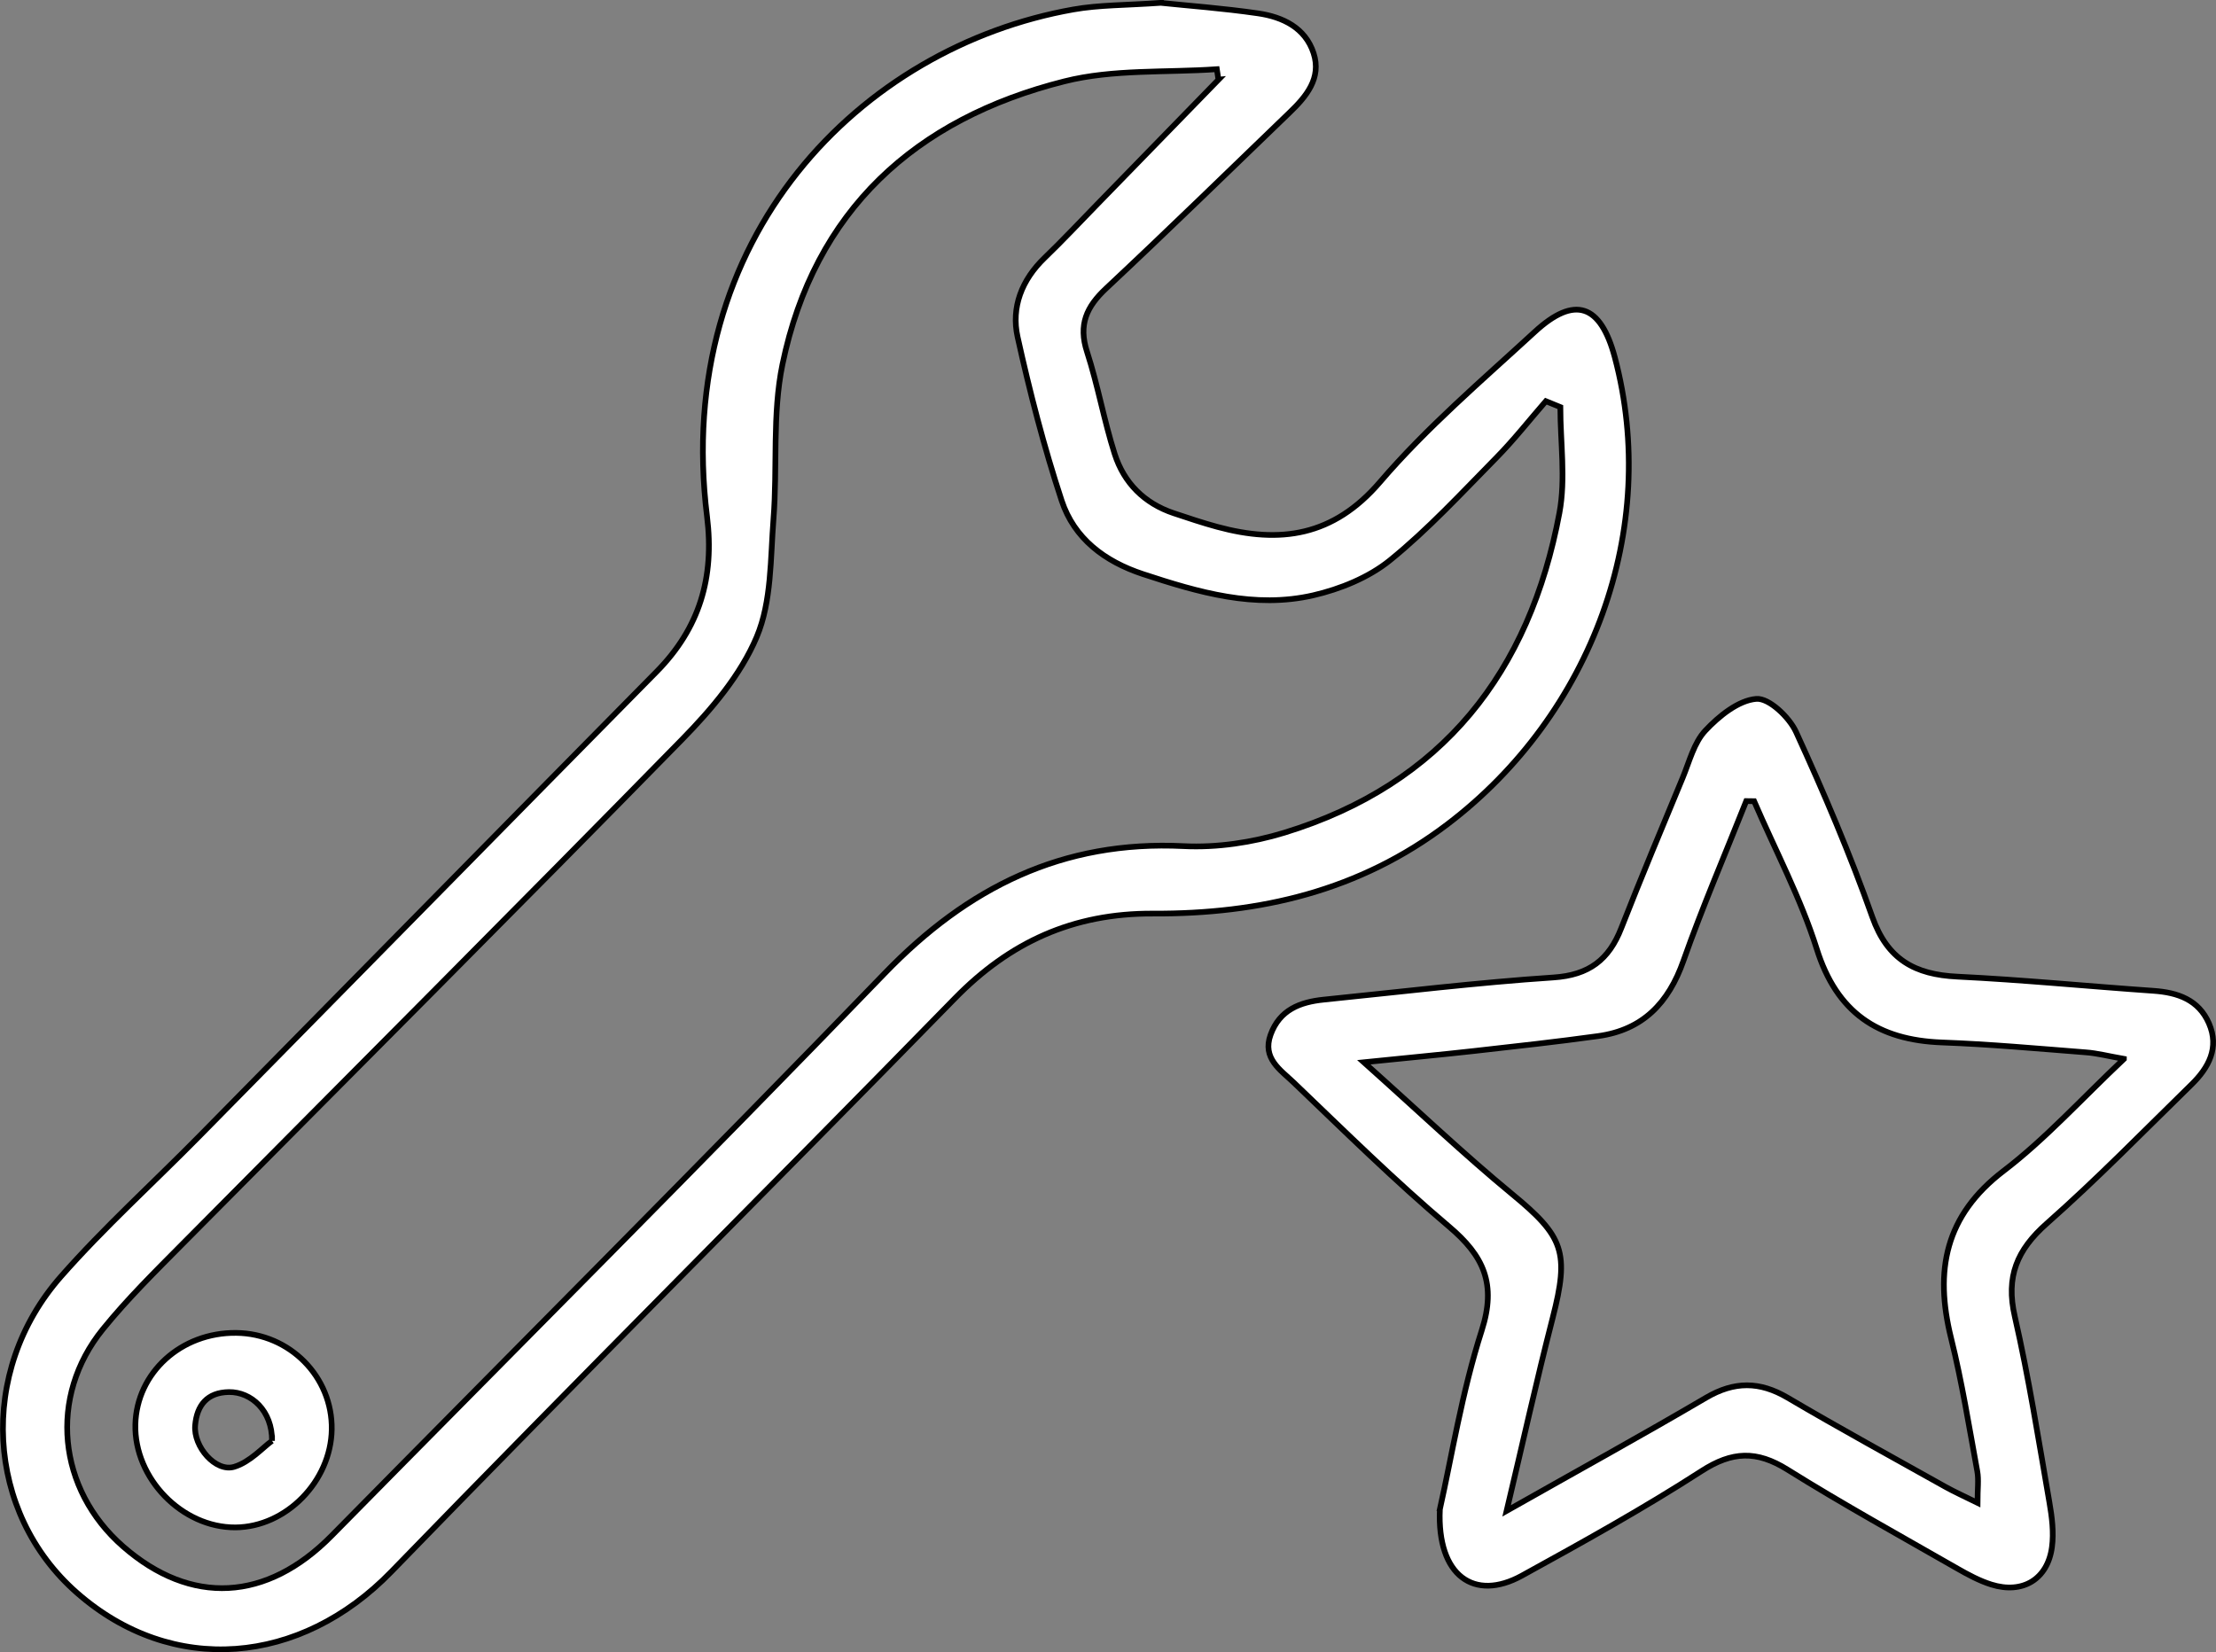
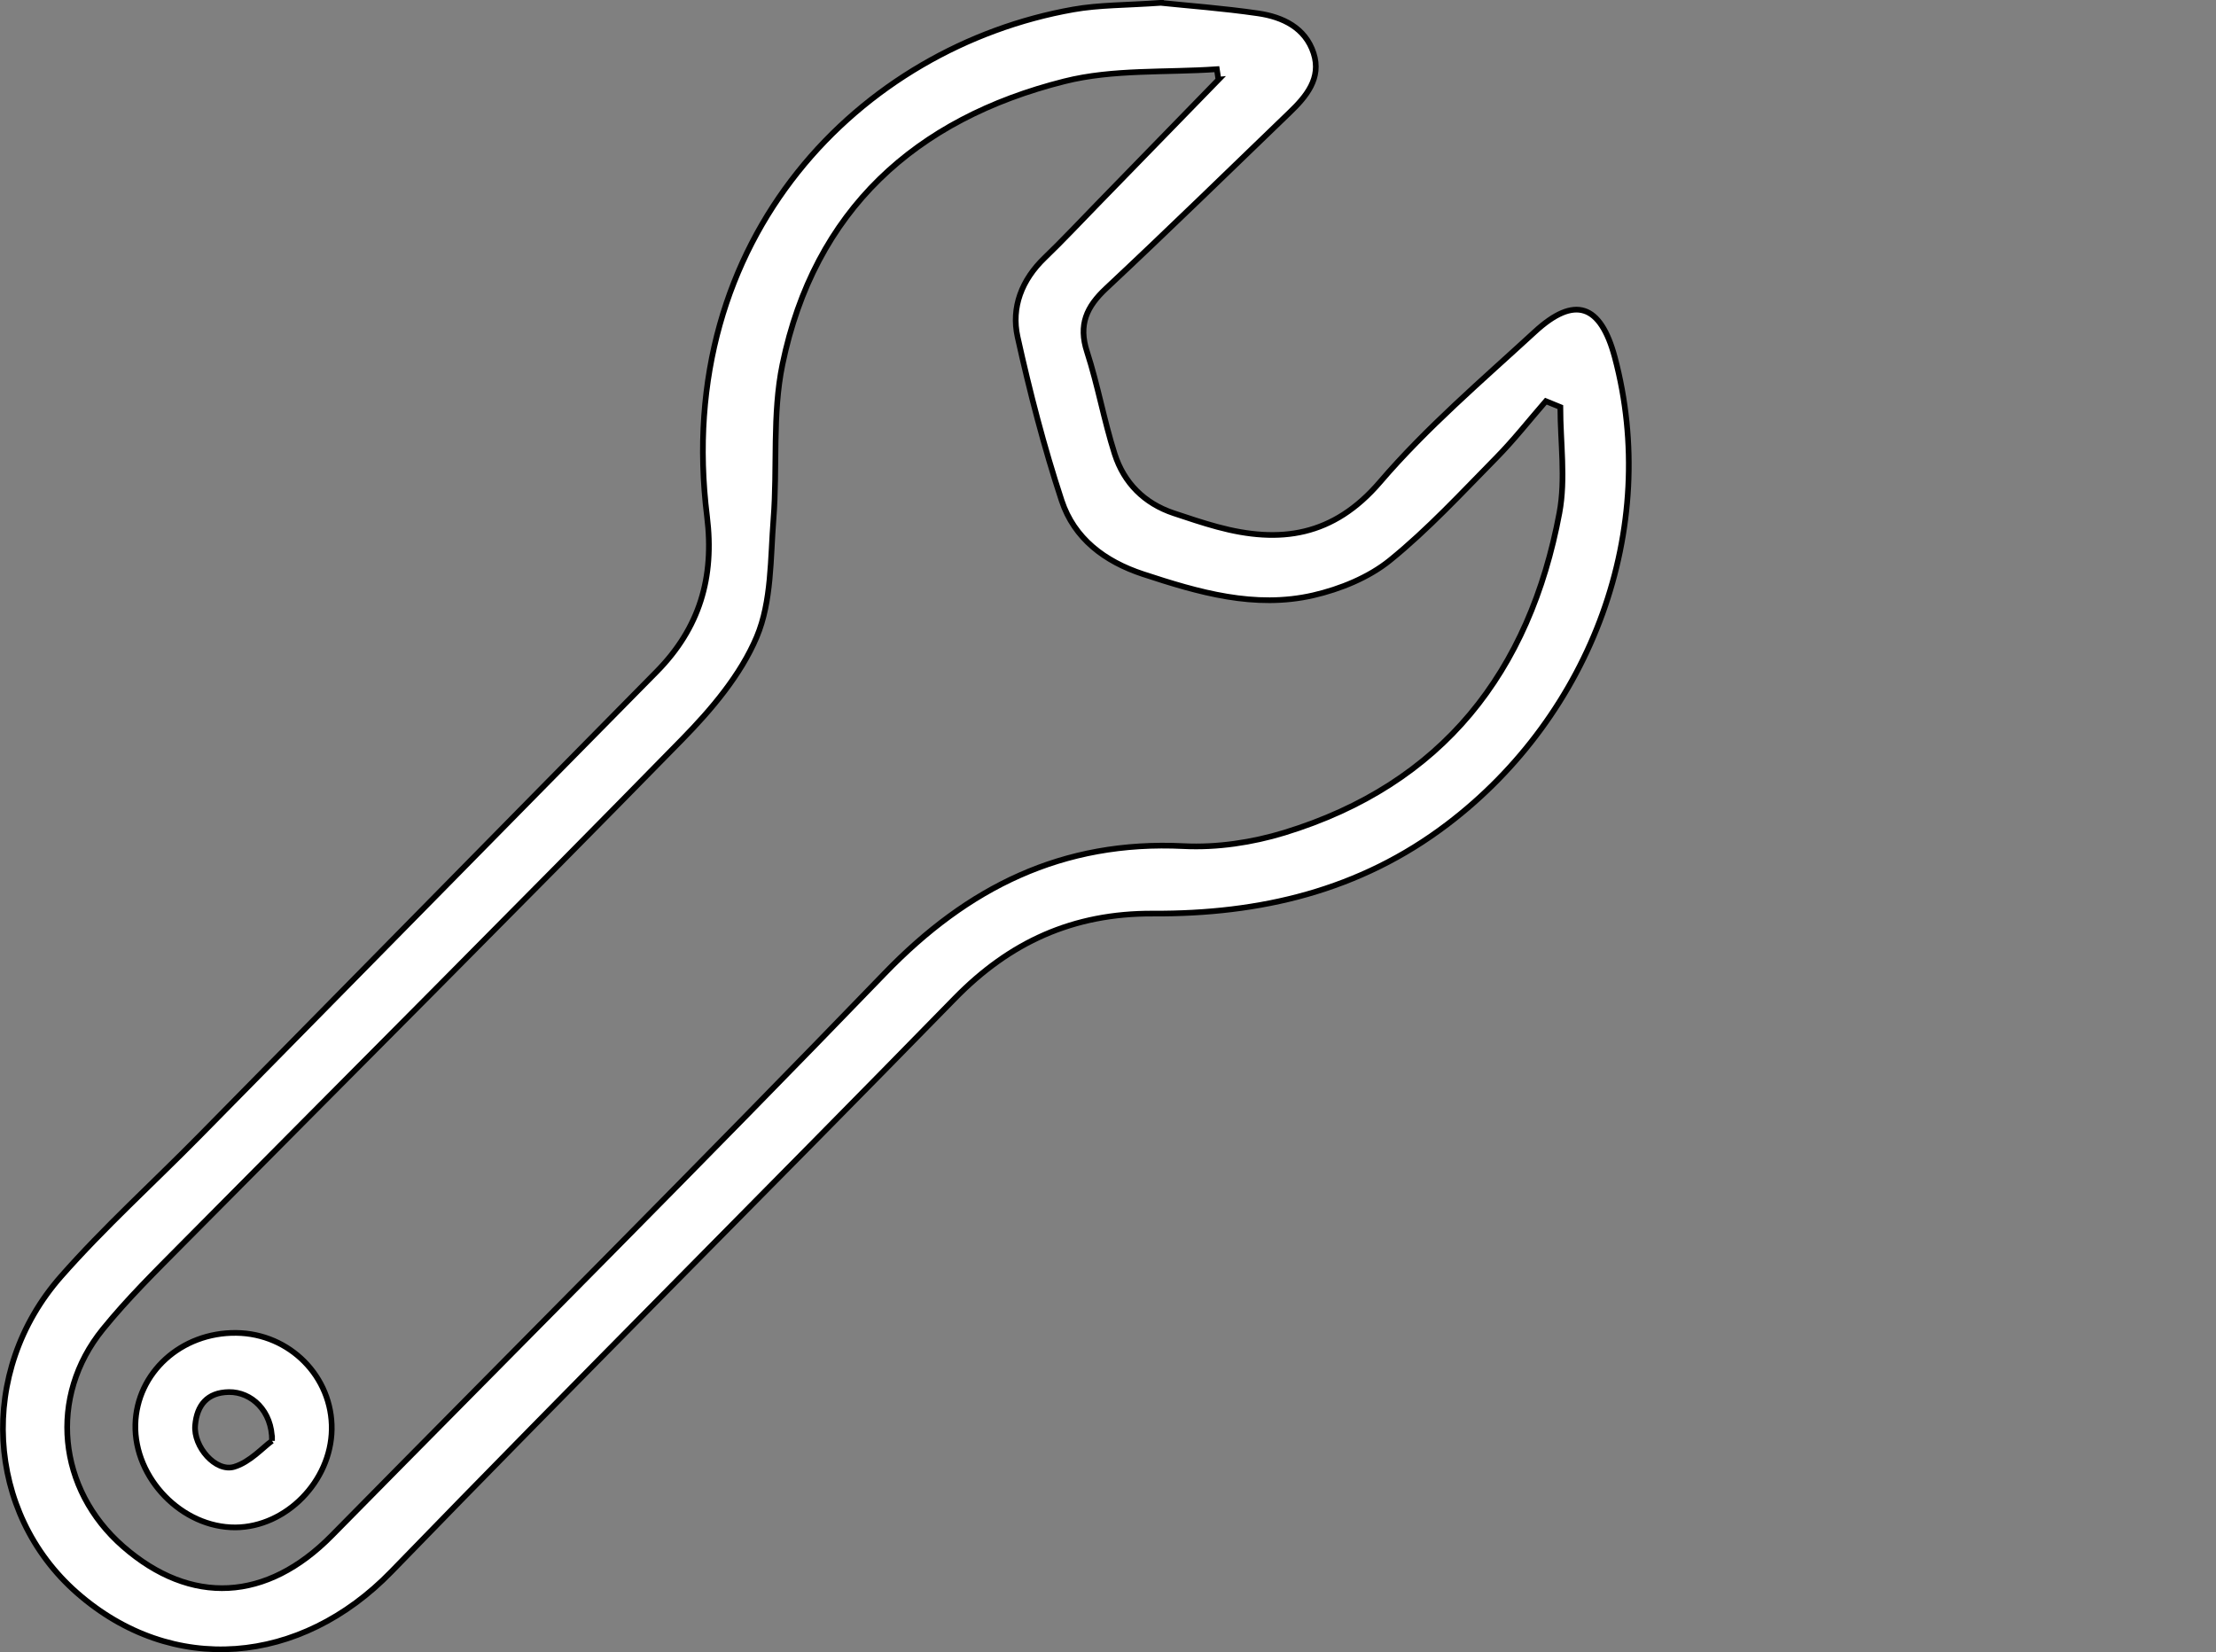
<svg xmlns="http://www.w3.org/2000/svg" id="Ebene_2" viewBox="0 0 292.05 217.75">
  <rect x="0" y="0" width="292.05" height="217.75" fill="#808080" stroke="none" />
  <defs>
    <style>      .cls-1 {        fill: #fff;        stroke: #000;        stroke-miterlimit: 10;        stroke-width: .75px;      }    </style>
  </defs>
  <g id="Ebene_1-2" data-name="Ebene_1">
    <g>
      <path class="cls-1" d="M153.02.38c3.54.37,8.18.71,12.78,1.38,3.24.47,6.23,1.89,7.32,5.25,1.07,3.29-.96,5.71-3.18,7.84-8.03,7.74-16.02,15.54-24.16,23.16-2.59,2.42-3.68,4.8-2.52,8.36,1.43,4.41,2.23,9.03,3.64,13.45,1.22,3.83,3.9,6.53,7.8,7.83,1.89.63,3.79,1.27,5.71,1.79,8.3,2.25,15.3,1.28,21.46-5.9,6.14-7.17,13.42-13.38,20.4-19.8,5.26-4.84,8.67-3.64,10.54,3.33,6.03,22.6-3.01,47.09-22.03,61.56-11.62,8.84-24.78,11.86-38.82,11.79-10.55-.05-18.88,3.76-26.15,11.21-24.66,25.25-49.66,50.19-74.23,75.53-11.98,12.36-28.86,13.83-41.44,2.79-12.03-10.56-13.16-29.12-2.11-41.69,5.71-6.49,12.16-12.32,18.23-18.49,20.1-20.4,40.16-40.84,60.27-61.23,5.66-5.74,7.65-12.4,6.65-20.46C88.61,31.23,113.53,6.19,141.44,1.25c3.42-.61,6.96-.55,11.58-.88ZM160.58,10.5c-.07-.46-.14-.92-.21-1.38-6.71.47-13.67-.02-20.09,1.6-19.64,4.94-32.96,17-37.16,37.32-1.36,6.58-.65,13.57-1.18,20.35-.41,5.24-.24,10.89-2.21,15.56-2.11,5.02-5.96,9.56-9.85,13.53-21.79,22.26-43.83,44.28-65.75,66.41-3.63,3.67-7.33,7.31-10.57,11.31-7.23,8.91-5.97,21.11,2.67,28.65,8.94,7.8,18.92,7.26,27.48-1.43,24.31-24.69,48.81-49.18,72.87-74.11,10.94-11.34,23.45-17.57,39.42-16.78,4.39.22,9.04-.48,13.26-1.77,20.87-6.39,32.34-21.21,36.26-42.16.84-4.5.12-9.28.12-13.94-.64-.26-1.28-.52-1.91-.78-2.17,2.5-4.22,5.11-6.53,7.46-4.56,4.63-8.99,9.44-14.01,13.51-2.8,2.27-6.56,3.8-10.12,4.62-7.71,1.77-15.12-.39-22.44-2.8-5.06-1.67-9.06-4.69-10.71-9.68-2.33-7.07-4.2-14.31-5.81-21.58-.86-3.9.55-7.52,3.55-10.41,2.4-2.31,4.67-4.74,7-7.13,5.31-5.45,10.62-10.91,15.93-16.37Z" />
-       <path class="cls-1" d="M189.76,198.95c1.54-6.82,2.9-15.41,5.52-23.58,1.97-6.14.27-9.82-4.32-13.7-7.11-6.01-13.76-12.57-20.49-19.01-1.71-1.63-4.14-3.16-3.02-6.26,1.19-3.3,3.88-4.32,7.02-4.64,10.09-1.02,20.16-2.25,30.27-2.92,4.69-.31,7.31-2.35,8.93-6.5,2.6-6.64,5.36-13.22,8.09-19.81.89-2.14,1.49-4.64,3-6.24,1.79-1.91,4.35-3.98,6.71-4.17,1.67-.13,4.34,2.41,5.24,4.37,3.66,7.99,7.12,16.11,10.05,24.39,1.99,5.61,5.62,7.58,11.18,7.85,8.63.42,17.24,1.27,25.87,1.87,3.19.22,5.95,1.17,7.31,4.29,1.4,3.22-.04,5.85-2.3,8.06-6.3,6.16-12.47,12.49-19.07,18.32-3.94,3.48-5.42,7.01-4.22,12.24,1.85,8.09,3.14,16.31,4.56,24.49.34,1.94.6,4,.34,5.93-.57,4.24-3.87,6.22-7.99,4.93-1.56-.49-3.05-1.29-4.48-2.11-7.5-4.3-15.07-8.47-22.4-13.05-4.05-2.53-7.27-2.42-11.33.21-7.67,4.95-15.68,9.39-23.68,13.79-6.23,3.42-11.18.06-10.79-8.75ZM279.91,139.57c-2.01-.35-3.52-.75-5.05-.86-6.3-.49-12.6-1.07-18.91-1.3-8.44-.31-13.87-3.91-16.52-12.34-2.11-6.69-5.46-12.99-8.25-19.46-.35,0-.69-.02-1.04-.02-2.78,7.01-5.77,13.95-8.28,21.06-1.96,5.56-5.35,9.11-11.25,9.92-5.42.75-10.87,1.35-16.31,1.96-4.48.5-8.98.92-14.56,1.49,7.13,6.37,13.15,12.1,19.54,17.37,6.79,5.59,7.58,7.66,5.35,16.33-2.12,8.24-3.96,16.56-6.07,25.43,9.33-5.28,17.88-9.98,26.29-14.92,3.72-2.18,7.05-2.17,10.74,0,6.87,4.05,13.87,7.87,20.83,11.77,1.22.68,2.5,1.25,4.2,2.09,0-1.87.17-3.04-.03-4.15-1.08-5.87-2.02-11.79-3.46-17.58-2.2-8.87-.8-16.13,6.95-22.04,5.5-4.2,10.21-9.43,15.83-14.73Z" />
-       <path class="cls-1" d="M43.72,188.42c-.11,6.84-6.02,12.86-12.68,12.91-7.04.05-13.37-6.47-13.2-13.57.17-6.82,6.04-12.16,13.3-12.07,7.05.08,12.69,5.79,12.58,12.74ZM35.85,189.92c.04-3.97-2.74-6.47-5.68-6.43-2.88.04-4.22,1.75-4.45,4.38-.25,2.82,2.71,6.22,5.16,5.47,2.07-.63,3.75-2.54,4.97-3.42Z" />
+       <path class="cls-1" d="M43.72,188.42c-.11,6.84-6.02,12.86-12.68,12.91-7.04.05-13.37-6.47-13.2-13.57.17-6.82,6.04-12.16,13.3-12.07,7.05.08,12.69,5.79,12.58,12.74M35.85,189.92c.04-3.97-2.74-6.47-5.68-6.43-2.88.04-4.22,1.75-4.45,4.38-.25,2.82,2.71,6.22,5.16,5.47,2.07-.63,3.75-2.54,4.97-3.42Z" />
    </g>
  </g>
</svg>